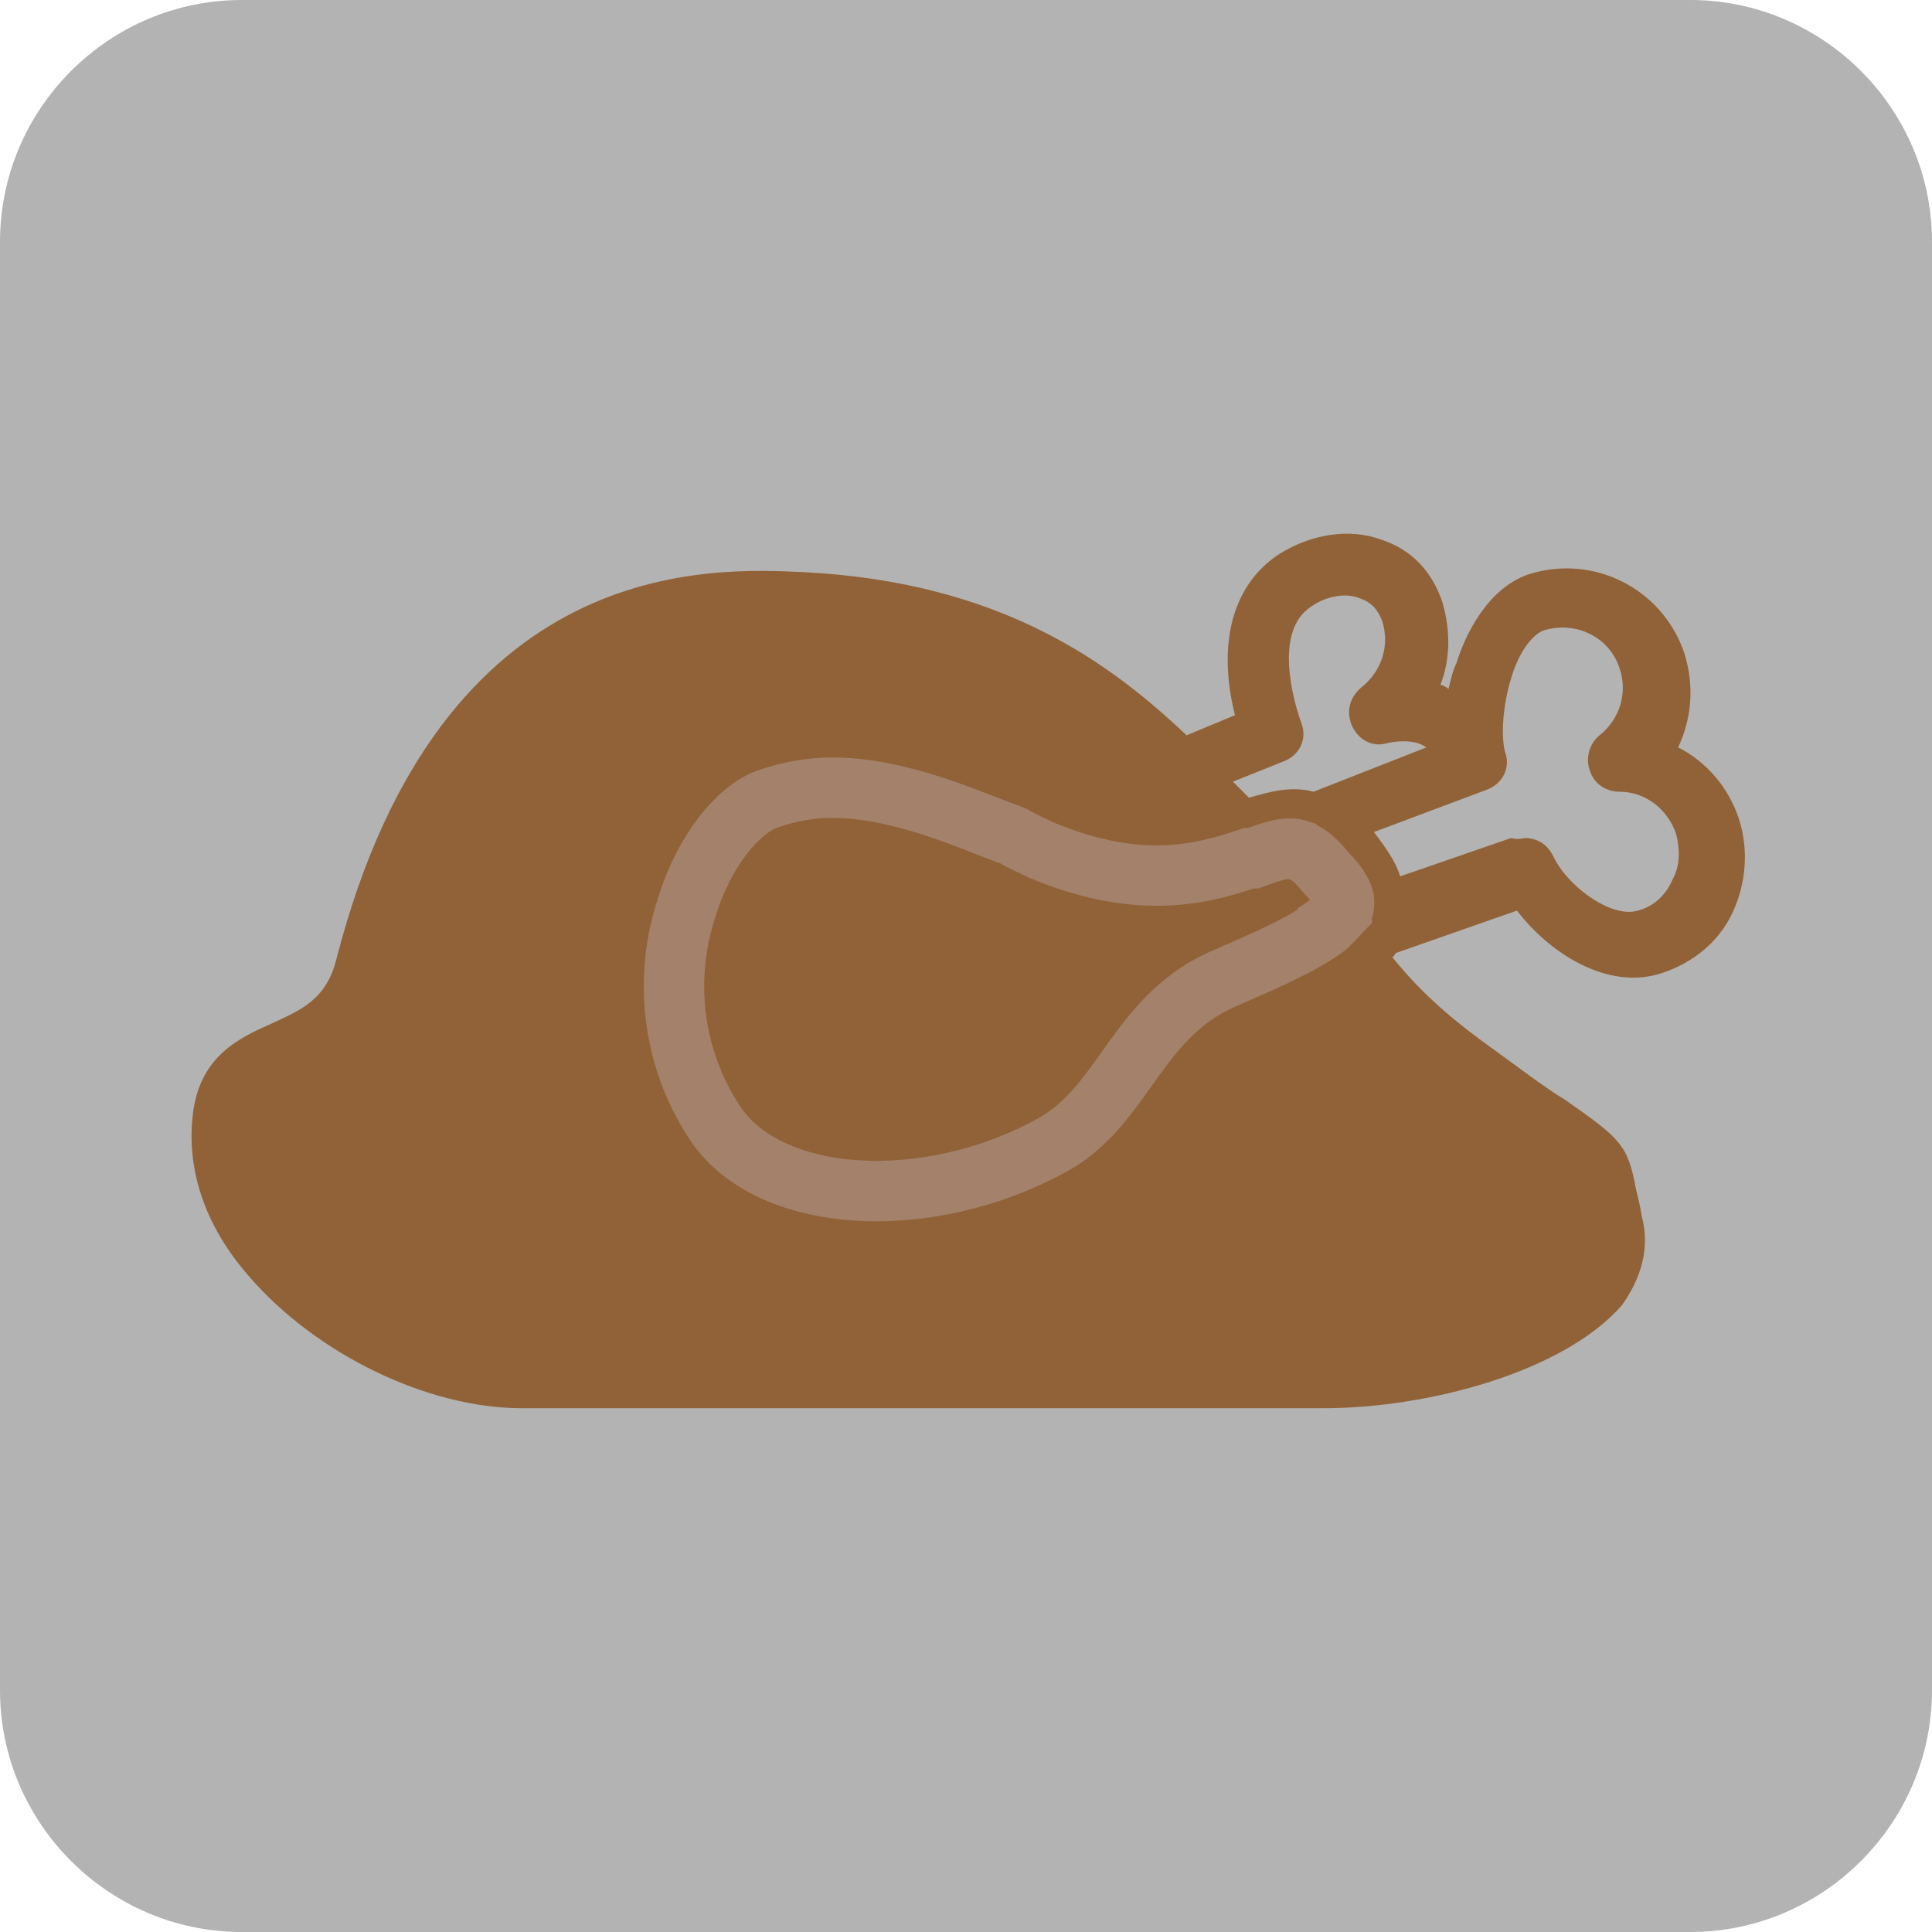
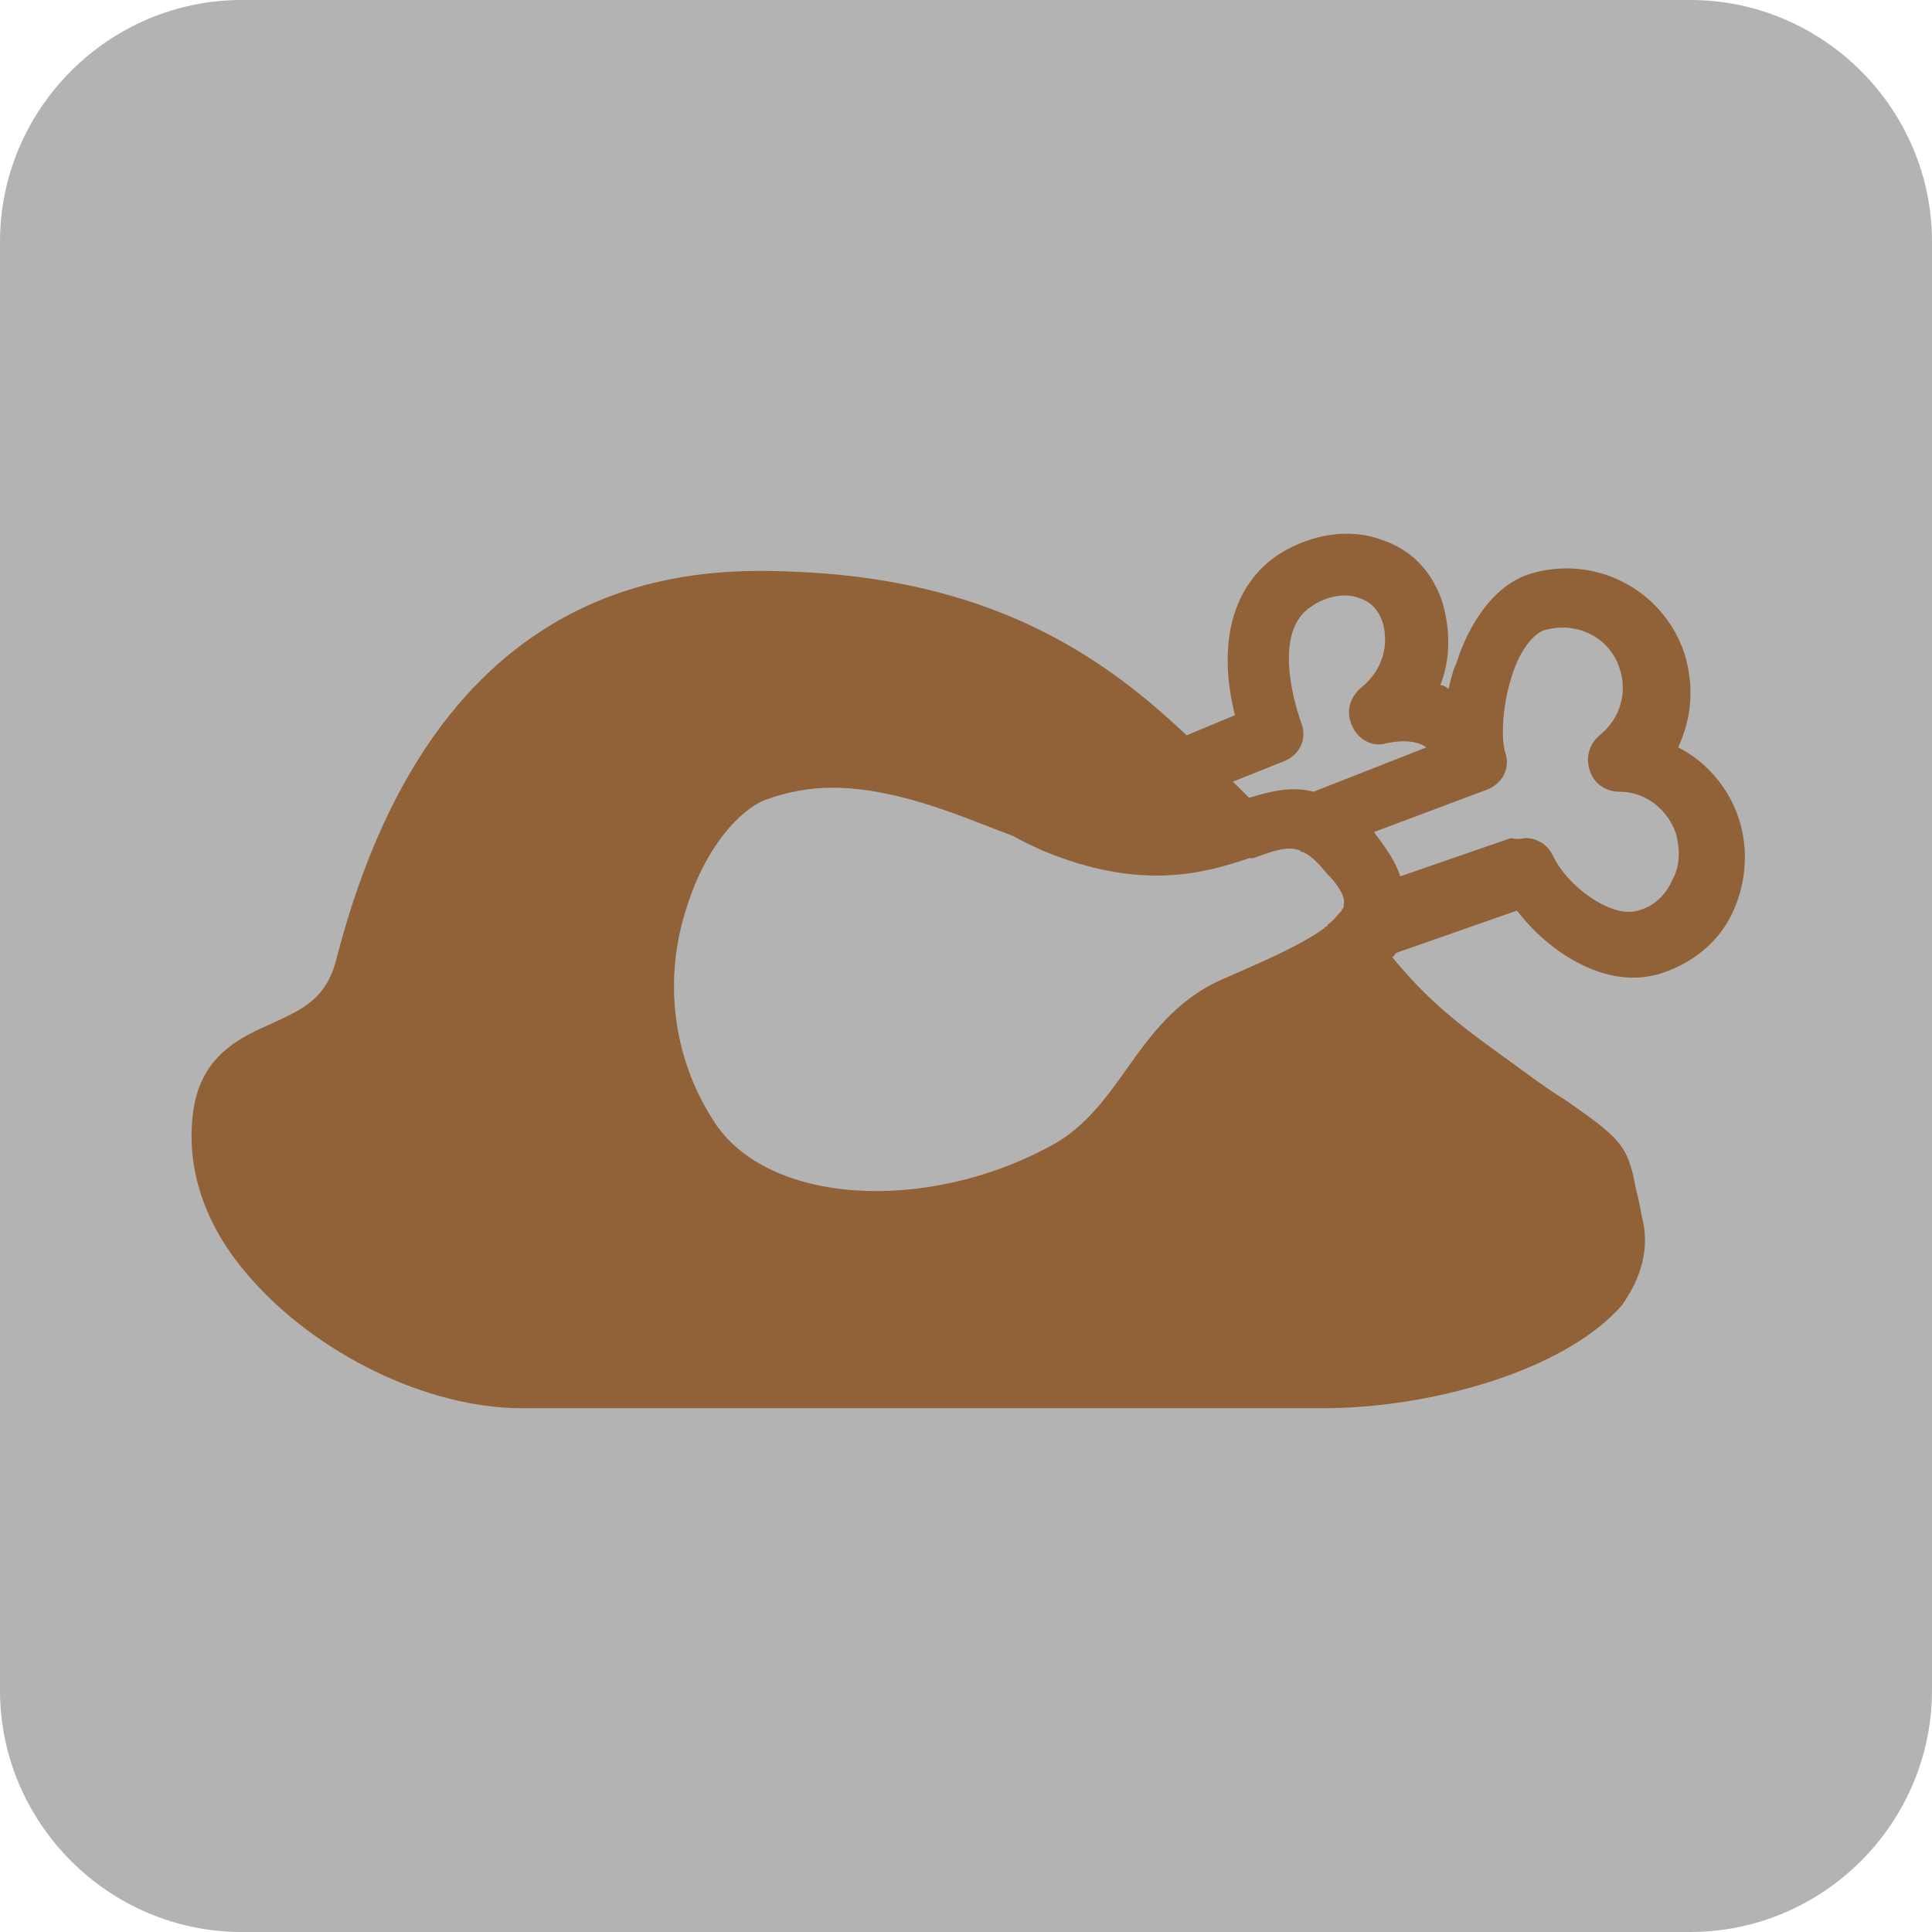
<svg xmlns="http://www.w3.org/2000/svg" version="1.1" id="Calque_1" x="0px" y="0px" viewBox="0 0 95.9 95.9" style="enable-background:new 0 0 95.9 95.9;" xml:space="preserve">
  <style type="text/css">
	.st0{fill:#B3B3B3;}
	.st1{fill:#FDE1FF;}
	.st2{fill:#EDB09D;}
	.st3{fill:#FFFFFF;}
	.st4{fill:#C1272D;}
	.st5{fill:#E6E6E6;}
	.st6{fill:#EF4343;stroke:#C1272D;stroke-width:2;stroke-miterlimit:10;}
	.st7{fill:#916237;}
	.st8{fill:#916237;stroke:#A3816A;stroke-width:3;stroke-miterlimit:10;}
	.st9{fill:#D66749;}
	.st10{fill:#F9AF9D;}
</style>
  <path class="st0" d="M83.9,95.9H12c-6.6,0-12-5.4-12-12V12C0,5.4,5.4,0,12,0h71.9c6.6,0,12,5.4,12,12v71.9  C95.9,90.5,90.5,95.9,83.9,95.9z" />
  <g>
    <path class="st7" d="M65.7,69.9H25.9c-4.7,0-10.2-2.7-13.5-6.5c-2.3-2.6-3.2-5.5-2.8-8.3c0.4-2.7,2.3-3.6,3.9-4.3   c1.5-0.7,2.7-1.2,3.2-3.2c5.2-20.2,18.7-19.4,23.2-19.2c9.8,0.5,15.2,4.5,19,8.1l2.4-1c-0.9-3.6-0.1-6.5,2.2-8   c1.6-1,3.5-1.3,5.1-0.7c1.5,0.5,2.5,1.6,3,3.1c0.4,1.4,0.4,2.8-0.1,4.1c0.1,0,0.3,0.1,0.4,0.2c0.1-0.4,0.2-0.9,0.4-1.3   c0.4-1.3,1.5-3.7,3.6-4.4c3.2-1,6.6,0.7,7.7,3.9c0.5,1.6,0.4,3.2-0.3,4.7c1.4,0.7,2.5,2,3,3.5c0.5,1.5,0.4,3.2-0.3,4.7   c-0.7,1.5-2,2.5-3.5,3c-2.7,0.9-5.6-1-7.2-3.1l-6,2.1c-0.1,0.1-0.1,0.2-0.2,0.2c1.3,1.6,2.6,2.8,4.5,4.2c1.8,1.3,3.1,2.3,4.1,2.9   c2.7,1.9,3.1,2.2,3.5,4.4c0.1,0.4,0.2,0.8,0.3,1.4c0.4,1.5,0,3-1,4.4C77.6,68.1,70.9,69.9,65.7,69.9z M41.3,39.1   c-1.1,0-2.2,0.2-3.3,0.6c-1.3,0.5-3,2.4-3.9,5.3c-1.2,3.6-0.7,7.5,1.3,10.6c2.6,4.2,10.6,4.7,16.9,1.2c1.6-0.9,2.6-2.3,3.6-3.7   c1.2-1.7,2.5-3.5,4.8-4.5c1.1-0.5,3.6-1.5,5-2.5c0,0,0.1-0.1,0.1-0.1c0,0,0.1,0,0.1-0.1c0.3-0.2,0.5-0.5,0.7-0.7   c0-0.1,0.1-0.1,0.1-0.2c0,0,0-0.1,0-0.1c0.1-0.3-0.2-0.9-0.8-1.5c-0.5-0.6-0.8-0.9-1.2-1.1c-0.1,0-0.1,0-0.2-0.1   c-0.6-0.2-1.2,0-2.3,0.4c0,0-0.1,0-0.1,0c0,0,0,0-0.1,0c-2.1,0.7-5.3,1.7-10.3-0.4l0,0c-0.4-0.2-0.9-0.4-1.4-0.7   C48.1,40.7,44.7,39.1,41.3,39.1z M75.7,41.6c0.6,0,1.1,0.3,1.4,0.9c0.7,1.5,2.9,3.1,4.2,2.7c0.8-0.2,1.4-0.8,1.7-1.5   c0.4-0.7,0.4-1.5,0.2-2.3c-0.4-1.2-1.5-2.1-2.8-2.1c-0.7,0-1.3-0.4-1.5-1.1c-0.2-0.6,0-1.3,0.5-1.7c1-0.8,1.4-2.1,1-3.3   c-0.5-1.6-2.2-2.4-3.8-1.9c-0.5,0.2-1.2,1-1.6,2.4c-0.4,1.3-0.5,2.8-0.3,3.6c0.3,0.8-0.1,1.6-0.9,1.9l-5.6,2.1c0,0,0,0,0,0   c0.6,0.8,1.1,1.5,1.3,2.2l5.5-1.9C75.4,41.7,75.6,41.6,75.7,41.6z M61.2,38.8c0.3,0.3,0.5,0.5,0.8,0.8c1-0.3,2.1-0.6,3.2-0.3   l5.6-2.2c0,0,0,0,0,0c-0.4-0.3-1.1-0.4-2-0.2c-0.7,0.2-1.4-0.2-1.7-0.9c-0.3-0.7-0.1-1.4,0.5-1.9c1-0.8,1.4-2.1,1-3.3   c-0.2-0.5-0.5-0.9-1.1-1.1c-0.7-0.3-1.7-0.1-2.4,0.4c-1.9,1.2-0.9,4.7-0.5,5.8c0.3,0.8-0.1,1.6-0.9,1.9L61.2,38.8z" />
-     <path class="st8" d="M41.3,39.1c-1.1,0-2.2,0.2-3.3,0.6c-1.3,0.5-3,2.4-3.9,5.3c-1.2,3.6-0.7,7.5,1.3,10.6   c2.6,4.2,10.6,4.7,16.9,1.2c1.6-0.9,2.6-2.3,3.6-3.7c1.2-1.7,2.5-3.5,4.8-4.5c1.1-0.5,3.6-1.5,5-2.5c0,0,0.1-0.1,0.1-0.1   c0,0,0.1,0,0.1-0.1c0.3-0.2,0.5-0.5,0.7-0.7c0-0.1,0.1-0.1,0.1-0.2c0,0,0-0.1,0-0.1c0.1-0.3-0.2-0.9-0.8-1.5   c-0.5-0.6-0.8-0.9-1.2-1.1c-0.1,0-0.1,0-0.2-0.1c-0.6-0.2-1.2,0-2.3,0.4c0,0-0.1,0-0.1,0c0,0,0,0-0.1,0c-2.1,0.7-5.3,1.7-10.3-0.4   l0,0c-0.4-0.2-0.9-0.4-1.4-0.7C48.1,40.7,44.7,39.1,41.3,39.1z" />
  </g>
</svg>